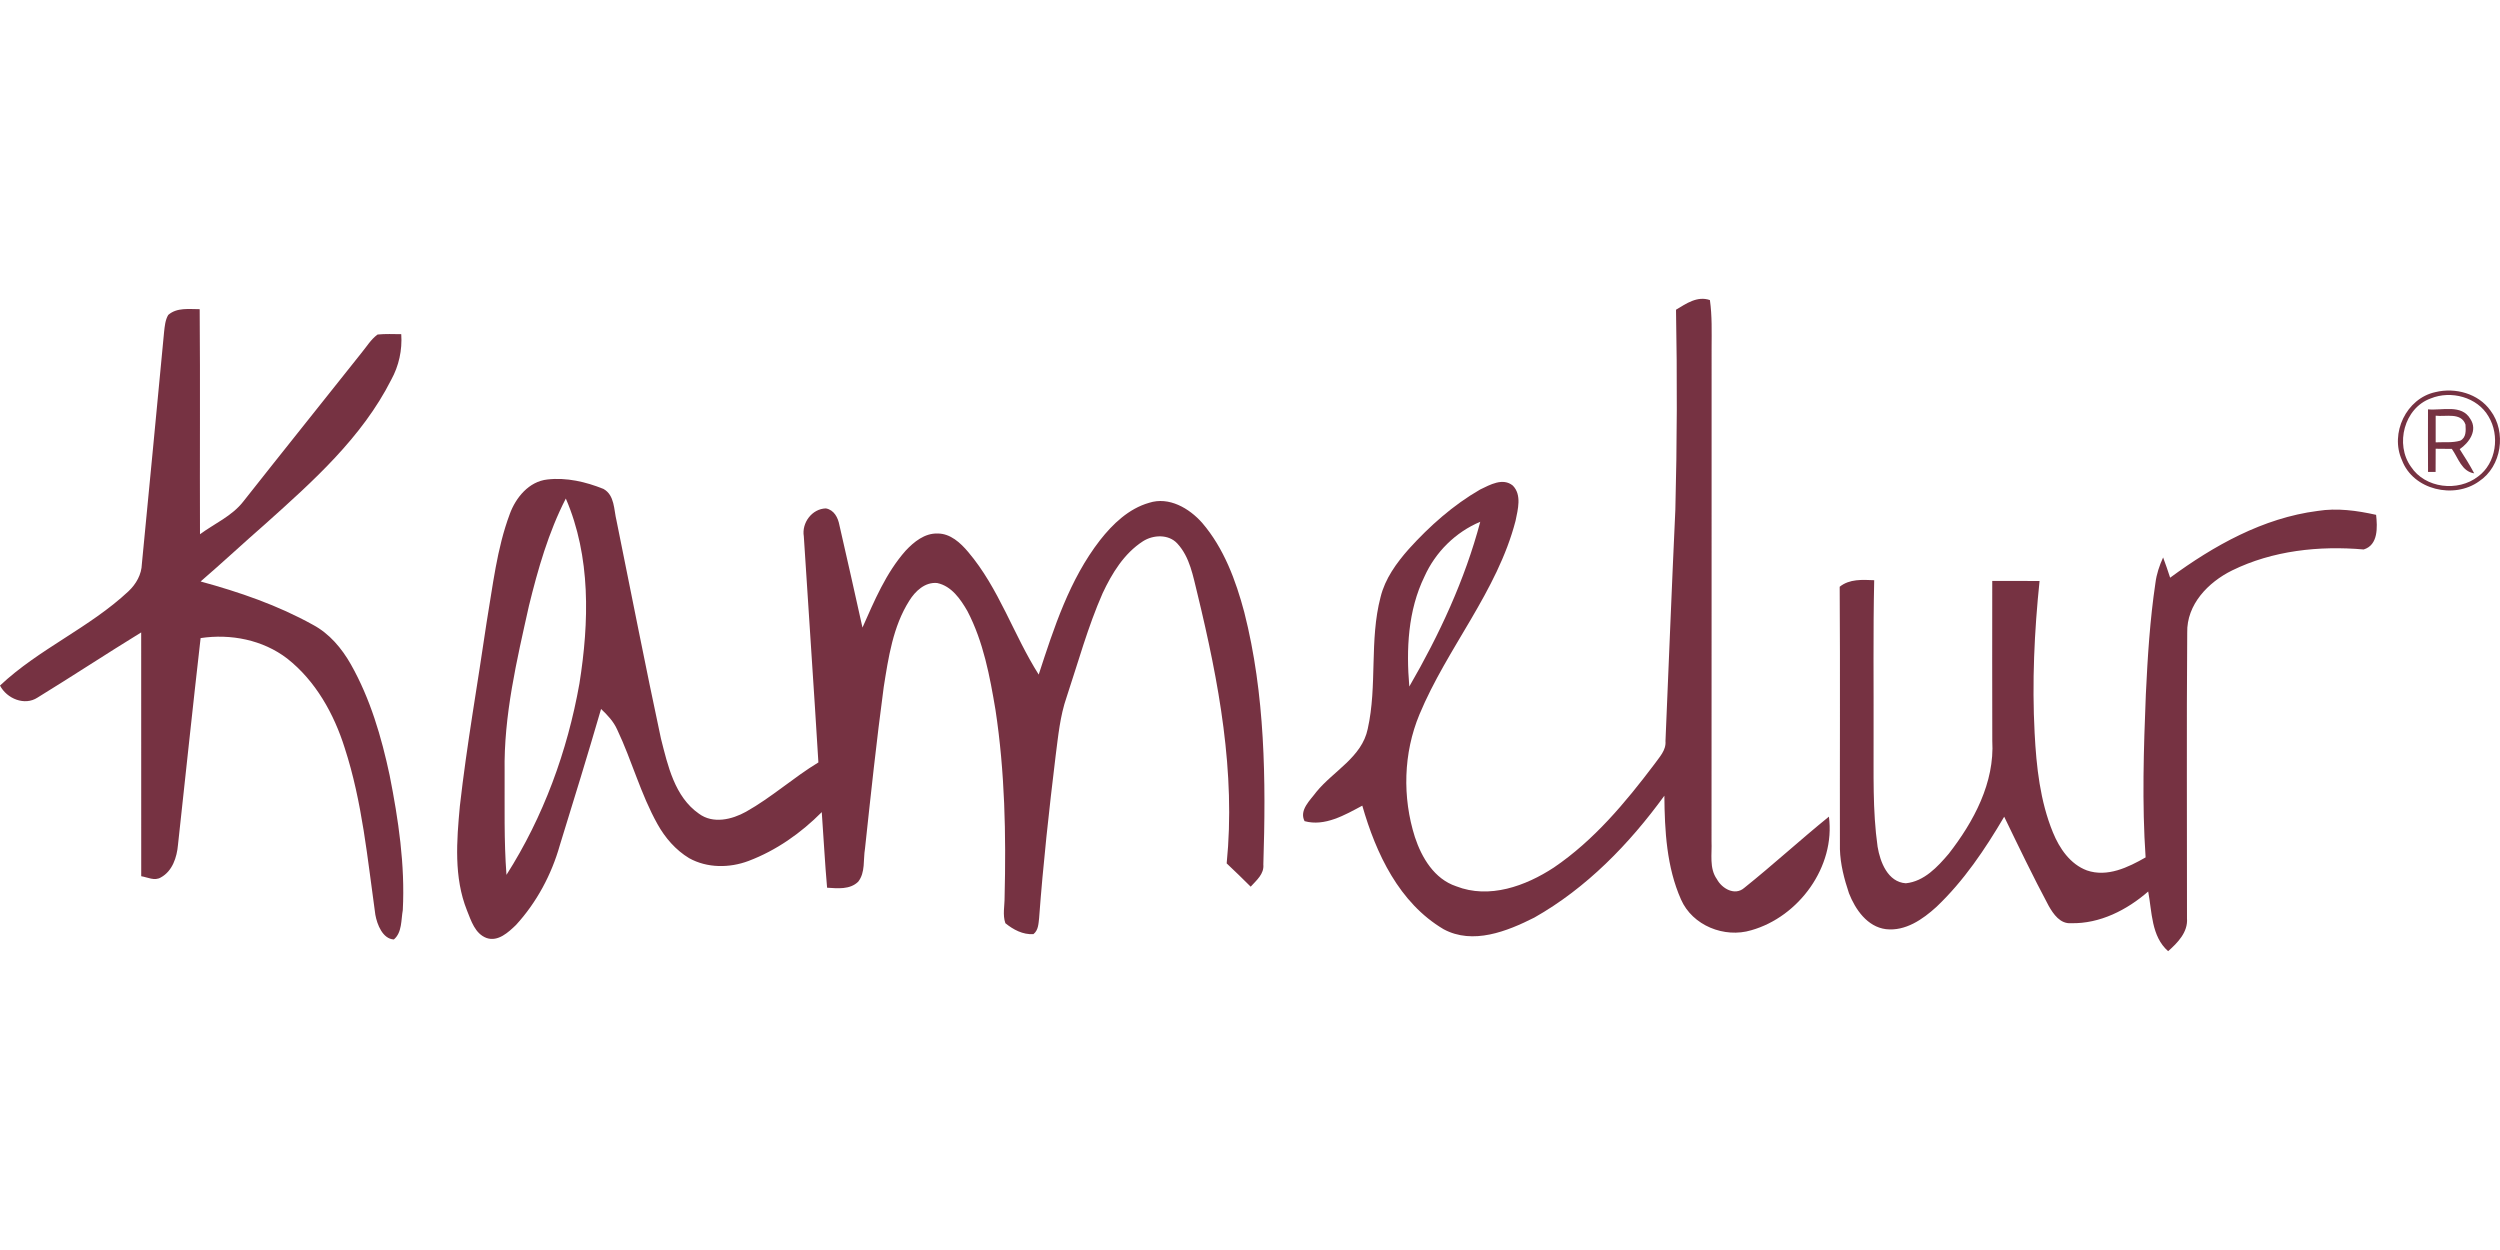
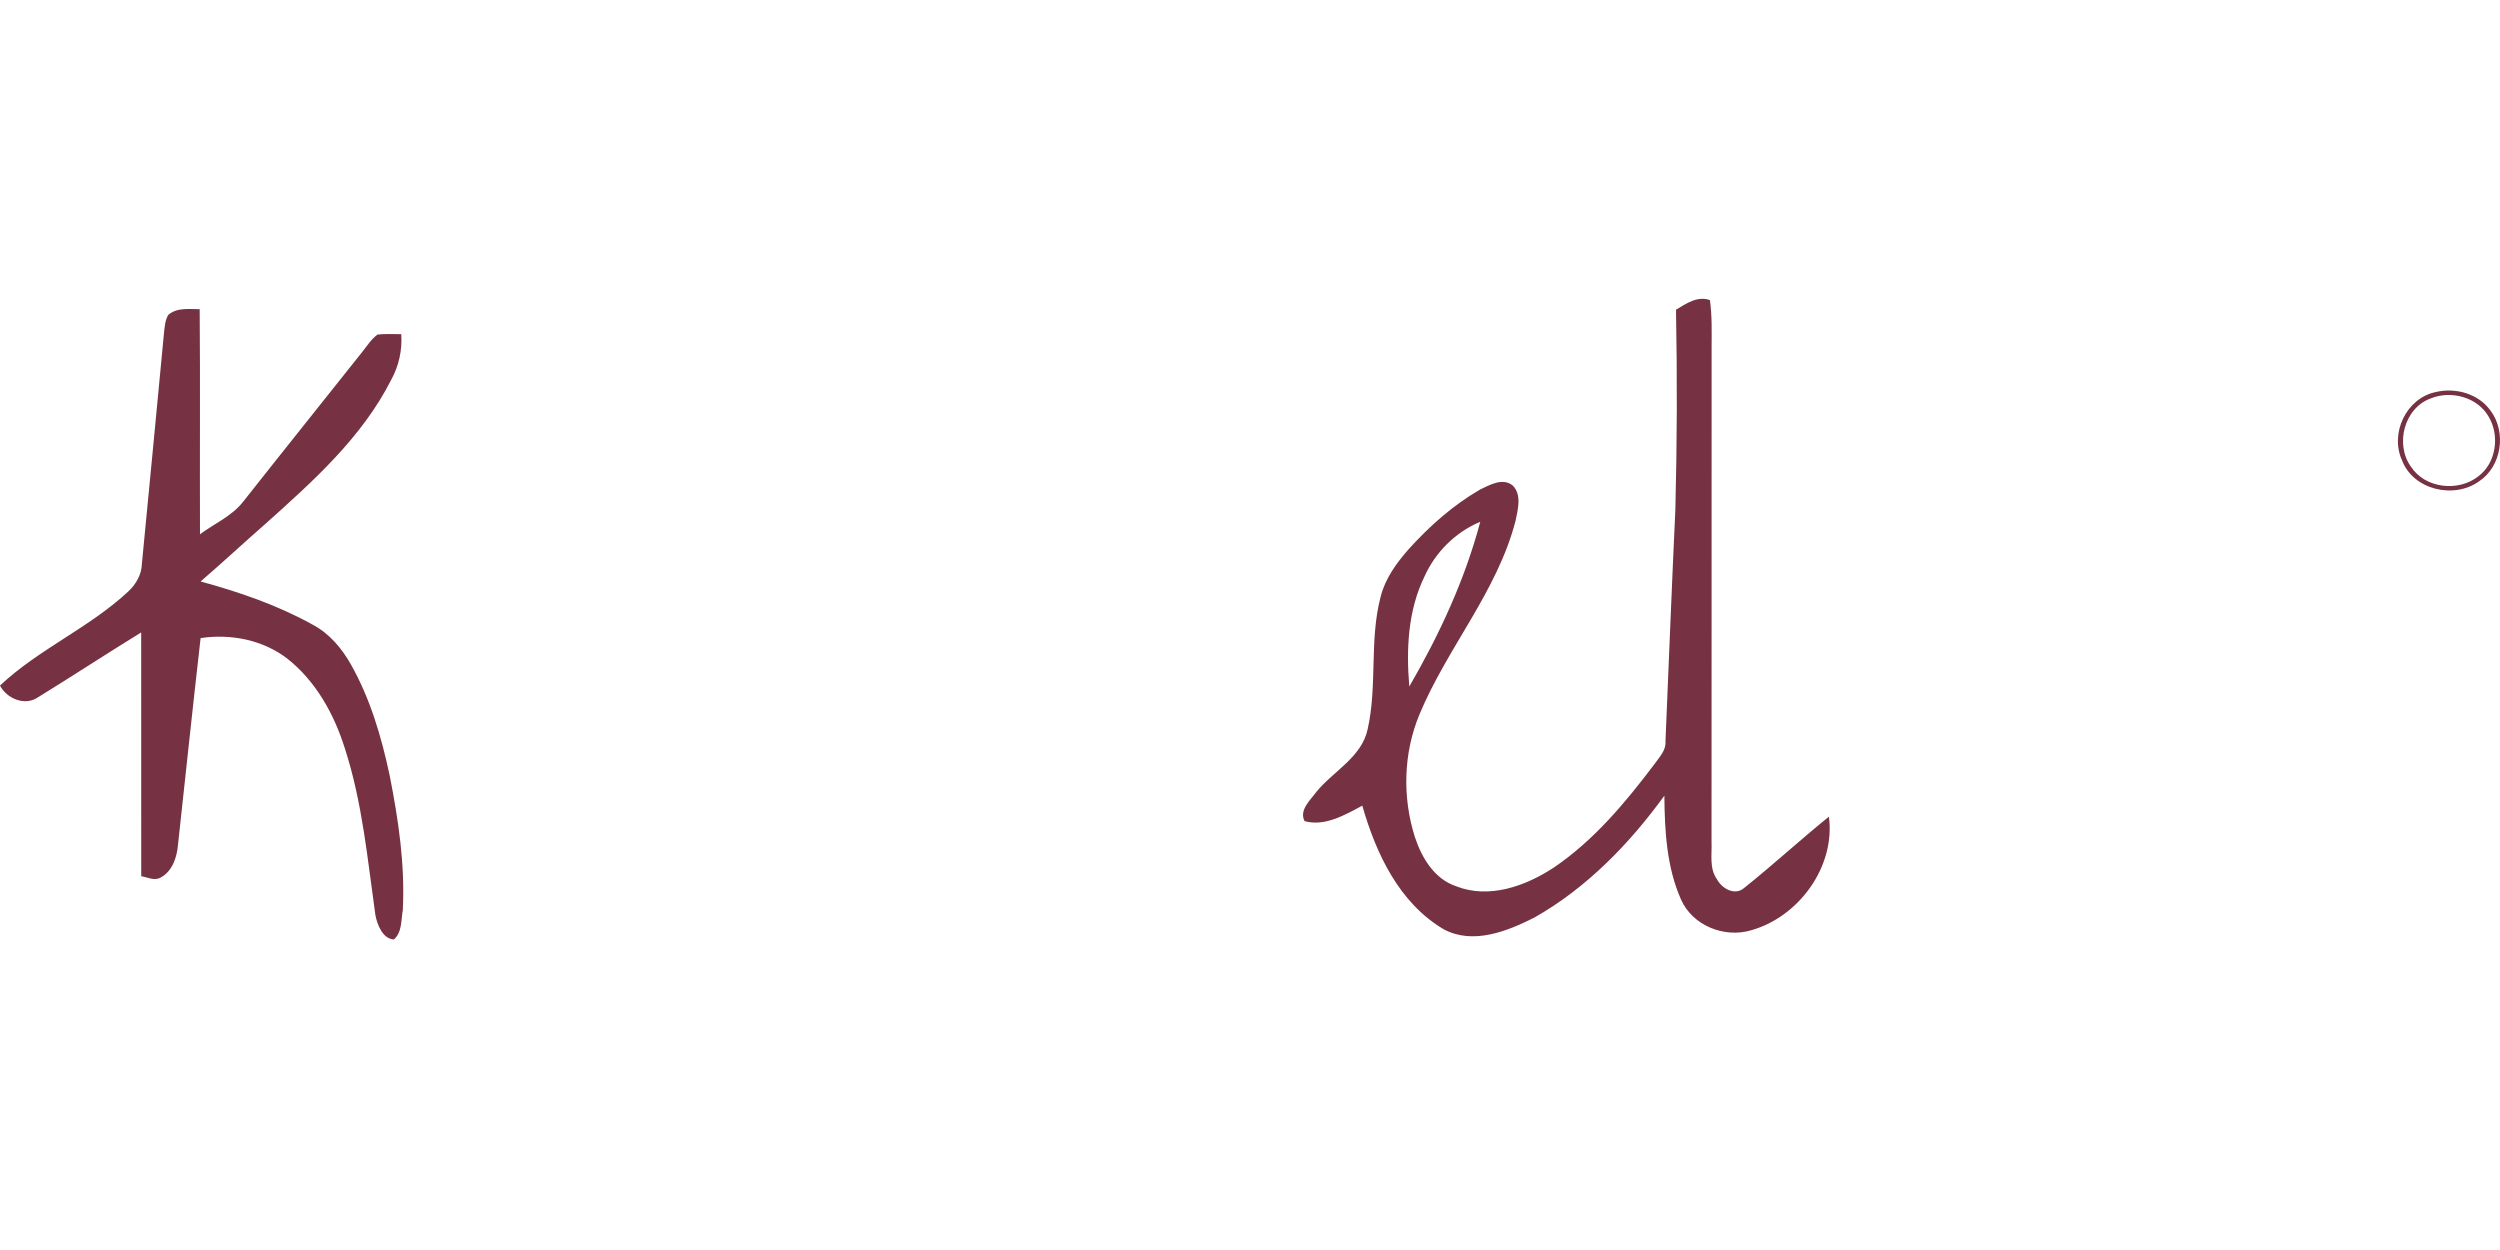
<svg xmlns="http://www.w3.org/2000/svg" id="prefix__Ebene_2" viewBox="0 -77.485 648.28 324.14">
  <defs>
    <style>.prefix__cls-1{fill:#763242}</style>
  </defs>
  <g id="prefix__Ebene_1-2">
    <g id="prefix___763242ff">
      <path d="M434.61 2.83c2.65-1.61 5.55-3.63 8.79-2.5.58 4.1.45 8.25.44 12.37-.02 42.67.02 85.34-.02 128.01.15 3.26-.64 6.94 1.4 9.8 1.3 2.42 4.64 4.37 7.08 2.25 7.47-5.98 14.53-12.46 21.96-18.48 1.72 12.96-7.78 25.97-20.14 29.46-6.96 2.1-15.26-1.21-18.22-7.99-3.73-8.41-4.23-17.82-4.31-26.9-9.09 12.51-20.18 23.95-33.73 31.61-7.07 3.57-15.93 7.11-23.52 3.01-11.53-6.82-17.53-19.64-21.08-32.04-4.5 2.41-9.73 5.47-14.97 4.02-1.47-2.86 1.5-5.46 3.06-7.59 4.42-5.42 11.81-9 13.32-16.34 2.51-11.23.4-22.99 3.32-34.15 1.17-4.8 4.13-8.86 7.34-12.5 5.4-5.96 11.52-11.41 18.51-15.43 2.53-1.21 5.86-3.13 8.45-1.01 2.38 2.42 1.3 6.21.71 9.14-4.75 18.33-17.73 32.93-24.92 50.21-4.17 10.02-4.46 21.49-1.18 31.8 1.77 5.36 5.04 10.86 10.69 12.75 8.59 3.38 18.04-.06 25.35-4.86 10.39-7.05 18.54-16.83 26.05-26.77 1.27-1.82 3.1-3.6 2.89-6.02.85-20 1.63-40 2.56-60 .45-17.28.49-34.57.17-51.85M369.39 72c-4.31 8.83-4.76 18.91-3.94 28.54 7.79-13.45 14.41-27.66 18.4-42.72-6.41 2.68-11.62 7.86-14.46 14.18ZM43.62 4.19c2.25-1.99 5.41-1.49 8.16-1.5.16 19.46 0 38.91.08 58.36 3.76-2.77 8.28-4.7 11.21-8.46 10.14-12.86 20.4-25.63 30.58-38.46 1.38-1.65 2.5-3.59 4.26-4.87 2.04-.2 4.09-.11 6.14-.09.28 4.12-.61 8.22-2.61 11.84-7.57 14.96-20.28 26.3-32.58 37.32C63.2 63.27 57.71 68.4 52.02 73.3c10.05 2.74 20.01 6.16 29.14 11.24 4.27 2.28 7.45 6.08 9.81 10.23 5.04 8.91 7.95 18.85 10.07 28.81 2.27 11.48 4.02 23.2 3.41 34.93-.46 2.54-.17 5.82-2.32 7.62-2.89-.15-4.34-3.86-4.8-6.41-2.04-14.51-3.38-29.24-7.94-43.24-2.78-8.85-7.54-17.39-14.92-23.2-6.33-4.85-14.64-6.47-22.45-5.3-2.04 17.87-3.92 35.76-5.87 53.64-.28 3.2-1.44 6.8-4.45 8.43-1.62.97-3.43-.05-5.08-.32-.02-21.07 0-42.15-.01-63.22-9.02 5.54-17.86 11.36-26.88 16.9-3.36 2.21-7.98.25-9.73-3.12 10.08-9.49 23.21-14.98 33.32-24.45 1.97-1.86 3.4-4.35 3.47-7.11 1.91-20.04 3.89-40.08 5.76-60.13.17-1.5.29-3.07 1.07-4.41Zm587.93 20c5.12-1.25 11.12.37 14.26 4.79 4.21 5.56 2.92 14.47-2.96 18.35-6.47 4.67-17.1 2.24-19.99-5.48-3.17-6.98 1.11-16.04 8.69-17.66m-1.23 1.64c-6.9 2.48-9.31 11.91-5.13 17.71 3.67 5.62 12.23 6.58 17.4 2.54 4.73-3.47 5.69-10.66 2.72-15.56-2.89-5.04-9.75-6.84-14.99-4.69Z" class="prefix__cls-1" />
-       <path d="M629.61 28.66c3.64.37 8.71-1.4 10.97 2.48 1.98 2.94-.28 6.16-2.75 7.85 1.32 2.05 2.62 4.11 3.76 6.27-3.27-.49-4.14-4.02-5.8-6.34-1.41 0-2.8-.03-4.19-.04-.01 2-.02 4.01-.02 6.01h-1.96c-.03-5.41-.03-10.82-.01-16.23m1.99 8.56c2.1-.11 4.29.17 6.36-.43 1.6-.79 1.47-2.67 1.37-4.18-1.11-3.24-5.17-1.97-7.73-2.3-.01 2.3-.01 4.6 0 6.91ZM132.18 55.83c1.56-4.28 4.97-8.47 9.78-8.98 4.93-.57 9.97.61 14.53 2.45 2.93 1.64 2.67 5.37 3.38 8.22 3.83 18.84 7.49 37.71 11.52 56.51 1.78 7 3.55 15.1 9.86 19.49 3.65 2.7 8.54 1.52 12.2-.51 6.62-3.71 12.29-8.86 18.77-12.79-1.18-19.54-2.55-39.08-3.78-58.62-.59-3.51 2.13-7.16 5.73-7.25 2.13.4 3.14 2.4 3.5 4.34 2.02 8.85 4.03 17.7 5.98 26.56 3.09-6.95 6.08-14.15 11.18-19.92 2.16-2.31 4.95-4.58 8.3-4.47 3.31-.02 5.95 2.43 7.95 4.81 7.98 9.42 11.73 21.44 18.27 31.77 3.96-12.14 7.97-24.63 15.9-34.85 3.3-4.21 7.45-8.18 12.71-9.69 5.18-1.68 10.43 1.41 13.78 5.2 5.63 6.57 8.71 14.89 10.91 23.15 5.43 21.32 5.65 43.55 4.95 65.41.24 2.5-1.78 4.11-3.28 5.78-2.06-2.04-4.12-4.07-6.23-6.04 2.36-23.54-2.05-47.1-7.58-69.9-1.14-4.53-1.93-9.5-5.22-13.05-2.27-2.47-6.25-2.28-8.91-.58-4.9 3.16-8.04 8.32-10.46 13.48-3.83 8.71-6.34 17.91-9.33 26.91-1.72 4.94-2.19 10.16-2.86 15.3-1.7 13.99-3.24 28.01-4.28 42.06-.17 1.46-.2 3.13-1.47 4.12-2.72.19-5.25-1.17-7.28-2.83-.75-2.14-.18-4.52-.2-6.74.4-16.21.08-32.5-2.36-48.56-1.47-8.75-3.13-17.68-7.28-25.63-1.78-3.09-4.11-6.5-7.84-7.28-3.16-.31-5.7 2.11-7.24 4.6-4.23 6.68-5.4 14.7-6.62 22.36-1.87 13.94-3.36 27.93-4.86 41.91-.49 2.85.14 6.18-1.77 8.59-2.15 2.09-5.34 1.72-8.06 1.55-.58-6.53-.9-13.07-1.38-19.6-5.4 5.44-11.8 9.94-18.99 12.66-4.93 1.86-10.74 1.88-15.4-.72-3.5-2.11-6.24-5.29-8.21-8.83-4.36-7.78-6.64-16.49-10.45-24.51-.94-2.11-2.53-3.79-4.18-5.35-3.43 11.81-7.06 23.57-10.69 35.32-2.15 7.63-6.01 14.84-11.37 20.69-1.98 1.91-4.66 4.41-7.63 3.38-3-1.11-4-4.48-5.09-7.17-3.42-8.56-2.67-18.03-1.84-27.01 1.8-15.98 4.64-31.81 6.95-47.72 1.61-9.41 2.63-19.03 5.99-28.02m4.98 23.77c-3.15 14.15-6.56 28.45-6.31 43.04.04 8.91-.19 17.84.48 26.74 9.58-15.04 15.81-32.09 18.92-49.61 2.53-15.92 2.98-32.9-3.53-47.98-4.5 8.76-7.22 18.29-9.56 27.81Zm425.58-7.28c11.32-8.32 24.09-15.49 38.23-17.31 5.07-.81 10.21-.1 15.18 1.01.34 3.17.59 7.83-3.22 8.98-11.55-1.01-23.62.28-34.13 5.44-6.18 3.05-11.81 8.82-11.63 16.16-.19 24.68-.04 49.38-.06 74.06.28 3.57-2.43 6.34-4.89 8.51-4.39-3.86-4.17-10.19-5.17-15.48-5.49 4.79-12.55 8.4-19.98 8.22-2.83.23-4.61-2.35-5.83-4.51-4.06-7.59-7.78-15.35-11.53-23.1-4.95 8.42-10.47 16.64-17.58 23.39-3.55 3.23-8.04 6.35-13.09 5.77-4.84-.62-7.93-5.11-9.58-9.31-1.24-3.7-2.24-7.53-2.35-11.44-.05-22.68.09-45.36-.06-68.04 2.55-2.06 5.87-1.82 8.95-1.7-.3 13.55-.11 27.12-.16 40.68.05 9.48-.29 19.02 1.04 28.43.66 3.97 2.64 9.17 7.32 9.48 4.75-.48 8.22-4.24 11.14-7.67 6.48-8.33 11.91-18.41 11.28-29.29-.04-13.81-.02-27.63-.01-41.44 4.09 0 8.18 0 12.27.01-1.36 13.09-1.97 26.28-1.28 39.43.45 8.73 1.41 17.63 4.75 25.78 1.69 4.13 4.47 8.24 8.82 9.85 5.29 1.82 10.68-.79 15.21-3.38-.96-14.07-.5-28.18.06-42.26.46-9.67 1.06-19.35 2.49-28.92.29-2.3 1.03-4.5 1.99-6.6.65 1.73 1.25 3.49 1.82 5.25Z" class="prefix__cls-1" />
    </g>
  </g>
</svg>